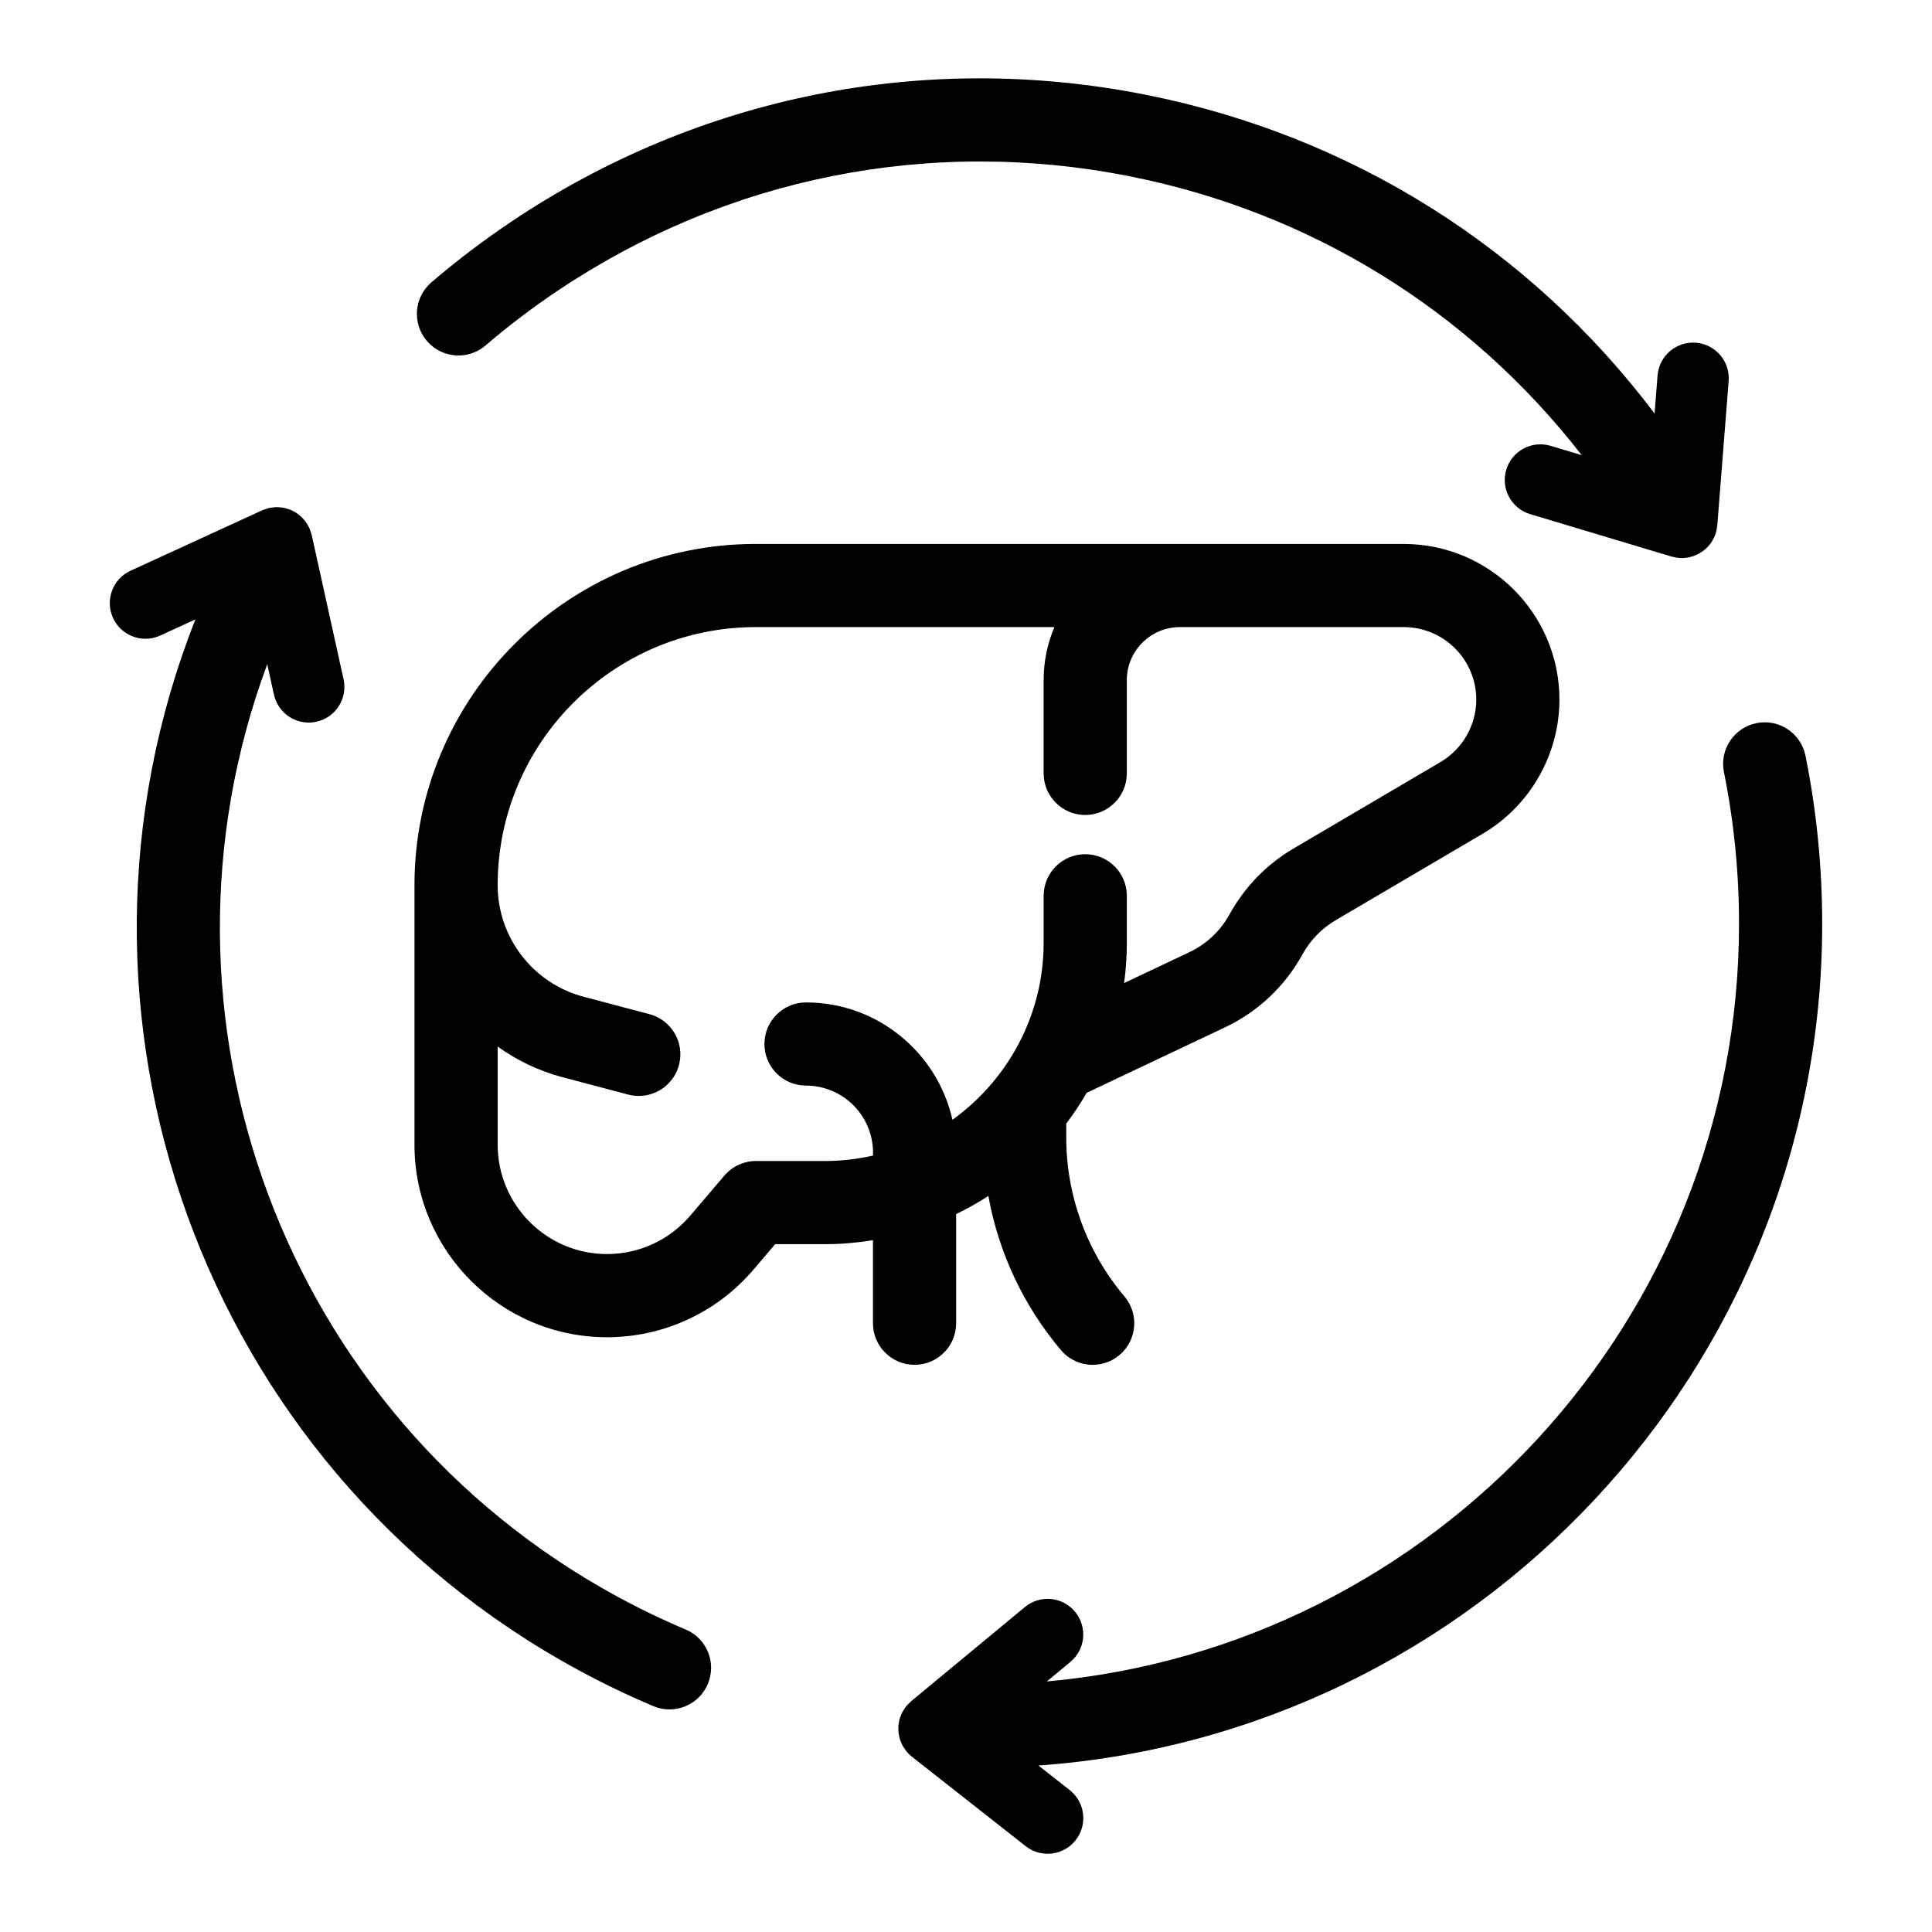
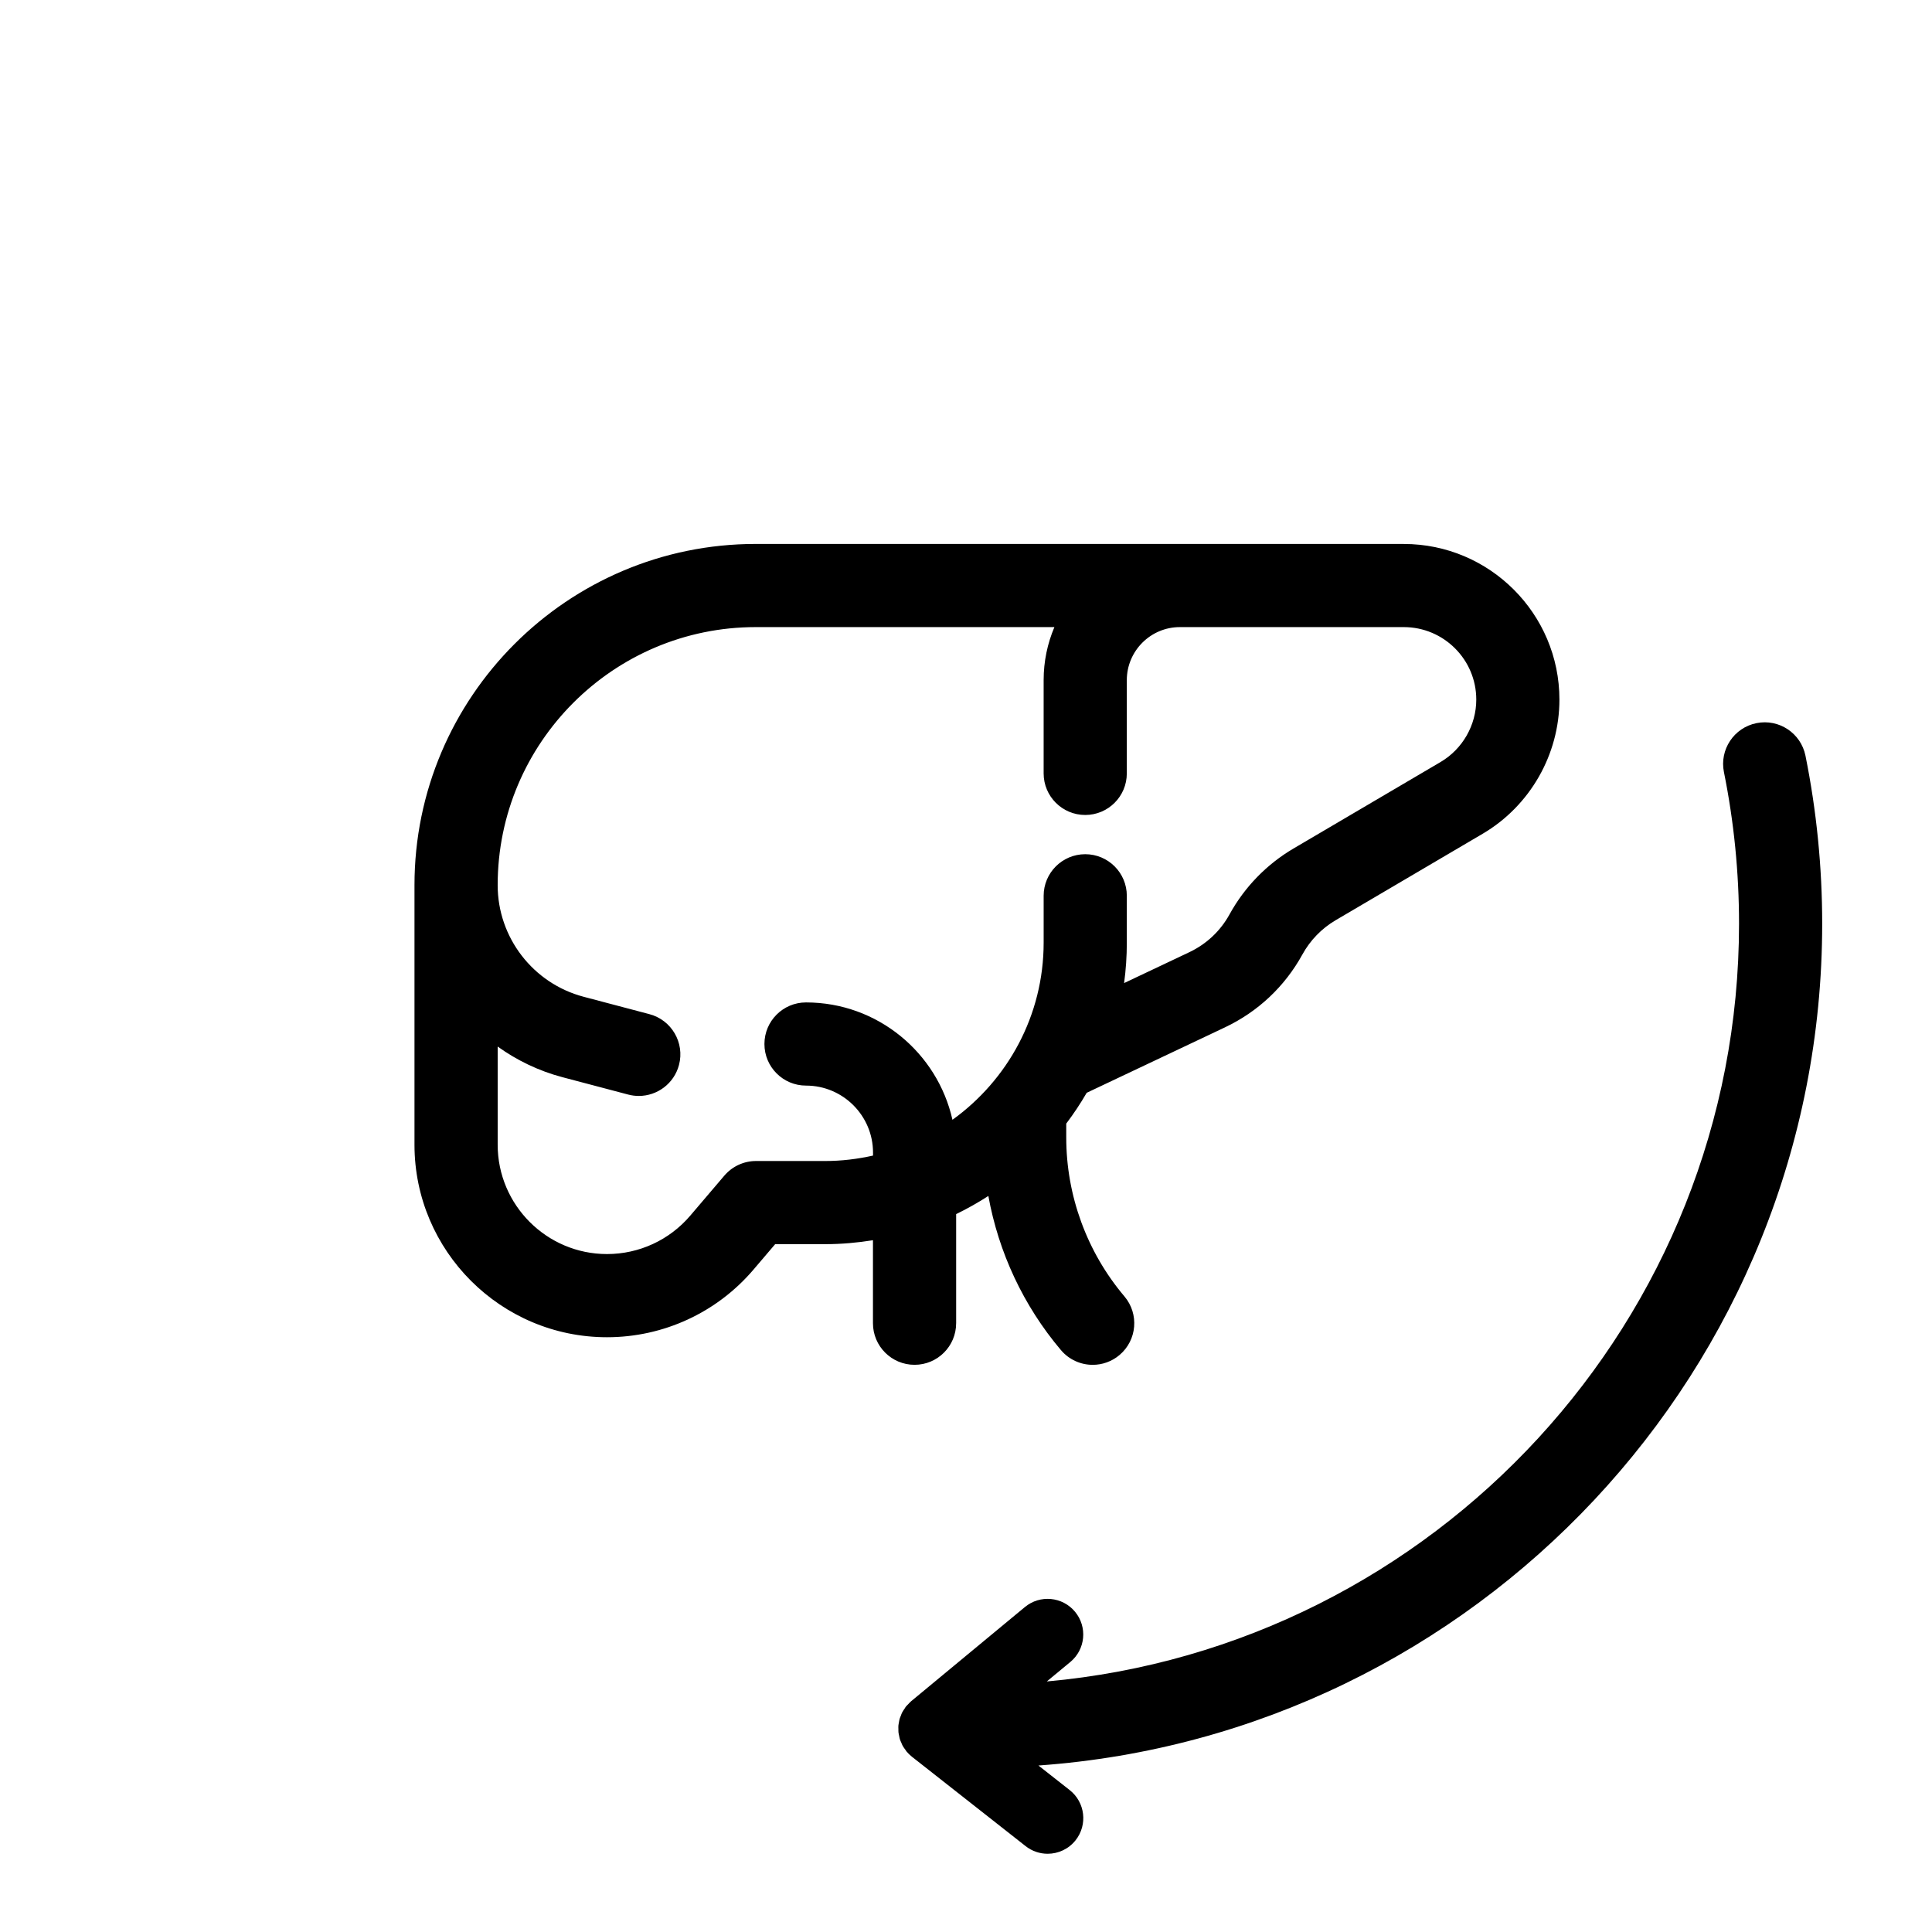
<svg xmlns="http://www.w3.org/2000/svg" fill="#000000" width="800px" height="800px" version="1.1" viewBox="144 144 512 512">
  <g>
    <path d="m397.39 494.67v-28.922c2.949-1.43 5.797-3.039 8.535-4.805 2.711 14.977 9.301 29.105 19.234 40.848 2.18 2.574 5.289 3.902 8.418 3.902 2.512 0 5.043-0.852 7.113-2.606 4.648-3.93 5.227-10.883 1.293-15.531-9.945-11.754-15.418-26.711-15.418-42.117v-3.672c1.961-2.606 3.781-5.324 5.418-8.164l36.609-17.328c8.781-4.152 15.895-10.848 20.57-19.352 2.062-3.75 5.106-6.887 8.797-9.055l38.977-22.922c12.539-7.379 20.328-21 20.328-35.547 0-22.742-18.504-41.242-41.242-41.242h-59.344l-112.41-0.008c-49.863 0-90.426 40.566-90.426 90.426v68.789c0 28.133 22.891 51.016 51.016 51.016 14.977 0 29.129-6.535 38.836-17.934l5.734-6.731h13.262c4.309 0 8.523-0.383 12.652-1.043v21.996c0 6.086 4.934 11.02 11.02 11.02 6.09 0.004 11.023-4.93 11.023-11.02zm-34.688-42.992h-18.352c-3.227 0-6.293 1.418-8.387 3.871l-9.035 10.605c-5.512 6.473-13.555 10.184-22.062 10.184-15.977 0-28.977-13-28.977-28.977v-26.012c5.078 3.641 10.84 6.445 17.148 8.113l17.434 4.606c0.945 0.25 1.891 0.367 2.82 0.367 4.883 0 9.344-3.269 10.648-8.207 1.555-5.887-1.957-11.914-7.84-13.469l-17.434-4.606c-13.414-3.547-22.777-15.707-22.777-29.578 0-37.707 30.676-68.387 68.387-68.387h79.152c-1.836 4.324-2.852 9.078-2.852 14.066v24.703c0 6.086 4.934 11.02 11.02 11.02s11.02-4.934 11.02-11.02v-24.703c0-7.754 6.309-14.066 14.066-14.066h59.344c10.586 0 19.203 8.613 19.203 19.203 0 6.773-3.629 13.113-9.465 16.551l-38.973 22.922c-7.106 4.18-12.961 10.207-16.938 17.43-2.426 4.418-6.125 7.898-10.688 10.055l-17.266 8.176c0.473-3.508 0.719-7.086 0.719-10.719v-12.414c0-6.086-4.934-11.02-11.02-11.02-6.086 0-11.02 4.934-11.02 11.02v12.414c0 19.332-9.562 36.434-24.168 46.949-3.984-17.77-19.855-31.102-38.809-31.102-6.086 0-11.02 4.934-11.02 11.02 0 6.086 4.934 11.02 11.02 11.02 9.789 0 17.758 7.965 17.758 17.758v0.789c-4.09 0.914-8.312 1.438-12.66 1.438z" />
    <path d="m626.9 388.8c0-14.984-1.492-29.969-4.434-44.539-1.207-5.969-7.031-9.836-12.984-8.621-5.969 1.203-9.828 7.019-8.621 12.984 2.656 13.141 4 26.656 4 40.18 0 105.05-80.762 191.56-183.45 200.8l6.238-5.164c4.019-3.328 4.578-9.281 1.25-13.301-3.324-4.019-9.281-4.586-13.301-1.25l-30.133 24.949c-0.008 0.008-0.008 0.008-0.016 0.016-0.285 0.238-0.535 0.531-0.797 0.809-0.188 0.195-0.395 0.375-0.559 0.582-0.008 0.012-0.023 0.02-0.031 0.031-0.137 0.172-0.223 0.367-0.348 0.547-0.223 0.332-0.461 0.656-0.641 1.004-0.141 0.273-0.23 0.562-0.34 0.848-0.109 0.285-0.242 0.559-0.328 0.852-0.09 0.32-0.129 0.645-0.188 0.973-0.047 0.273-0.117 0.543-0.137 0.82-0.023 0.316-0.004 0.625 0.004 0.938 0.004 0.297-0.012 0.59 0.023 0.883 0.031 0.297 0.113 0.582 0.172 0.875 0.062 0.305 0.105 0.609 0.199 0.906 0.098 0.316 0.25 0.621 0.383 0.926 0.109 0.25 0.191 0.512 0.328 0.754 0.211 0.395 0.48 0.754 0.754 1.121 0.102 0.137 0.172 0.281 0.277 0.414 0.008 0.008 0.016 0.012 0.023 0.023 0.414 0.496 0.887 0.965 1.414 1.383l0.105 0.082c0.004 0.004 0.008 0.004 0.008 0.008l30.027 23.609c1.73 1.363 3.789 2.023 5.836 2.023 2.801 0 5.57-1.238 7.43-3.609 3.223-4.102 2.512-10.039-1.586-13.266l-8.281-6.512c115.89-8.246 207.7-105.11 207.7-223.08z" />
-     <path d="m325.71 575.84c-6.117-2.582-12.215-5.519-18.113-8.727-88.723-48.258-127.3-154.13-92.777-247.09l1.777 8.055c0.977 4.41 4.879 7.414 9.215 7.414 0.676 0 1.359-0.074 2.047-0.223 5.09-1.125 8.312-6.164 7.188-11.262l-8.438-38.203c-0.004-0.012-0.008-0.023-0.012-0.039-0.066-0.285-0.188-0.562-0.277-0.844-0.109-0.332-0.199-0.68-0.34-0.992-0.004-0.008-0.008-0.02-0.008-0.027-0.059-0.125-0.145-0.23-0.207-0.352-0.219-0.434-0.453-0.863-0.734-1.25-0.113-0.156-0.254-0.285-0.379-0.438-0.27-0.328-0.535-0.656-0.844-0.941-0.145-0.137-0.309-0.242-0.457-0.367-0.324-0.266-0.645-0.527-1-0.75-0.137-0.086-0.289-0.141-0.43-0.219-0.395-0.215-0.789-0.426-1.207-0.582-0.133-0.051-0.273-0.074-0.41-0.117-0.438-0.141-0.879-0.277-1.34-0.355-0.191-0.031-0.387-0.027-0.582-0.047-0.406-0.043-0.809-0.094-1.227-0.082-0.371 0.008-0.742 0.078-1.113 0.133-0.234 0.035-0.461 0.031-0.695 0.082-0.012 0.004-0.023 0.008-0.039 0.012-0.293 0.066-0.578 0.188-0.863 0.285-0.324 0.105-0.66 0.191-0.965 0.332-0.008 0.004-0.023 0.008-0.031 0.008l-34.844 15.992c-4.742 2.176-6.824 7.785-4.648 12.527 1.59 3.465 5.012 5.508 8.594 5.508 1.32 0 2.656-0.277 3.934-0.863l9.301-4.269c-41.082 104.12 1.52 224.06 101.29 278.33 6.531 3.551 13.285 6.801 20.066 9.668 1.398 0.594 2.852 0.867 4.277 0.867 4.297 0 8.383-2.531 10.16-6.738 2.371-5.606-0.254-12.07-5.863-14.438z" />
-     <path d="m272.68 235.55c6.066-5.203 12.535-10.109 19.234-14.594 44.762-29.973 98.504-40.719 151.35-30.262 48.078 9.516 90.129 35.59 119.9 73.926l-8.227-2.469c-5.012-1.496-10.266 1.336-11.762 6.332-1.504 4.996 1.336 10.262 6.332 11.766l37.473 11.246c0.016 0.004 0.031 0.008 0.047 0.008 0.078 0.023 0.164 0.031 0.246 0.055 0.496 0.133 0.984 0.219 1.477 0.27 0.07 0.008 0.137 0.031 0.203 0.039 0.219 0.016 0.43 0.023 0.648 0.023 0.031 0 0.066 0.008 0.098 0.008 0.566 0 1.121-0.062 1.668-0.16 0.18-0.031 0.348-0.086 0.523-0.129 0.352-0.086 0.703-0.18 1.047-0.305 0.203-0.074 0.398-0.164 0.594-0.25 0.301-0.137 0.594-0.281 0.879-0.445 0.188-0.109 0.371-0.219 0.551-0.34 0.281-0.188 0.547-0.398 0.805-0.617 0.152-0.129 0.309-0.25 0.453-0.391 0.27-0.254 0.512-0.539 0.75-0.824 0.109-0.133 0.23-0.254 0.332-0.395 0.27-0.371 0.512-0.77 0.73-1.184 0.074-0.137 0.141-0.273 0.207-0.414 0.188-0.41 0.367-0.828 0.496-1.273 0.008-0.023 0.008-0.043 0.012-0.066 0.121-0.426 0.191-0.871 0.254-1.324 0.023-0.18 0.078-0.355 0.094-0.535 0-0.016 0.008-0.031 0.008-0.051l3.008-38.219c0.41-5.203-3.477-9.75-8.68-10.156-5.199-0.406-9.75 3.477-10.16 8.676l-0.793 10.082c-33.125-43.895-80.57-73.73-134.95-84.488-58.59-11.609-118.23 0.305-167.88 33.551-7.414 4.965-14.59 10.406-21.32 16.176-4.621 3.961-5.156 10.922-1.195 15.539 3.961 4.621 10.918 5.16 15.543 1.195z" />
  </g>
</svg>